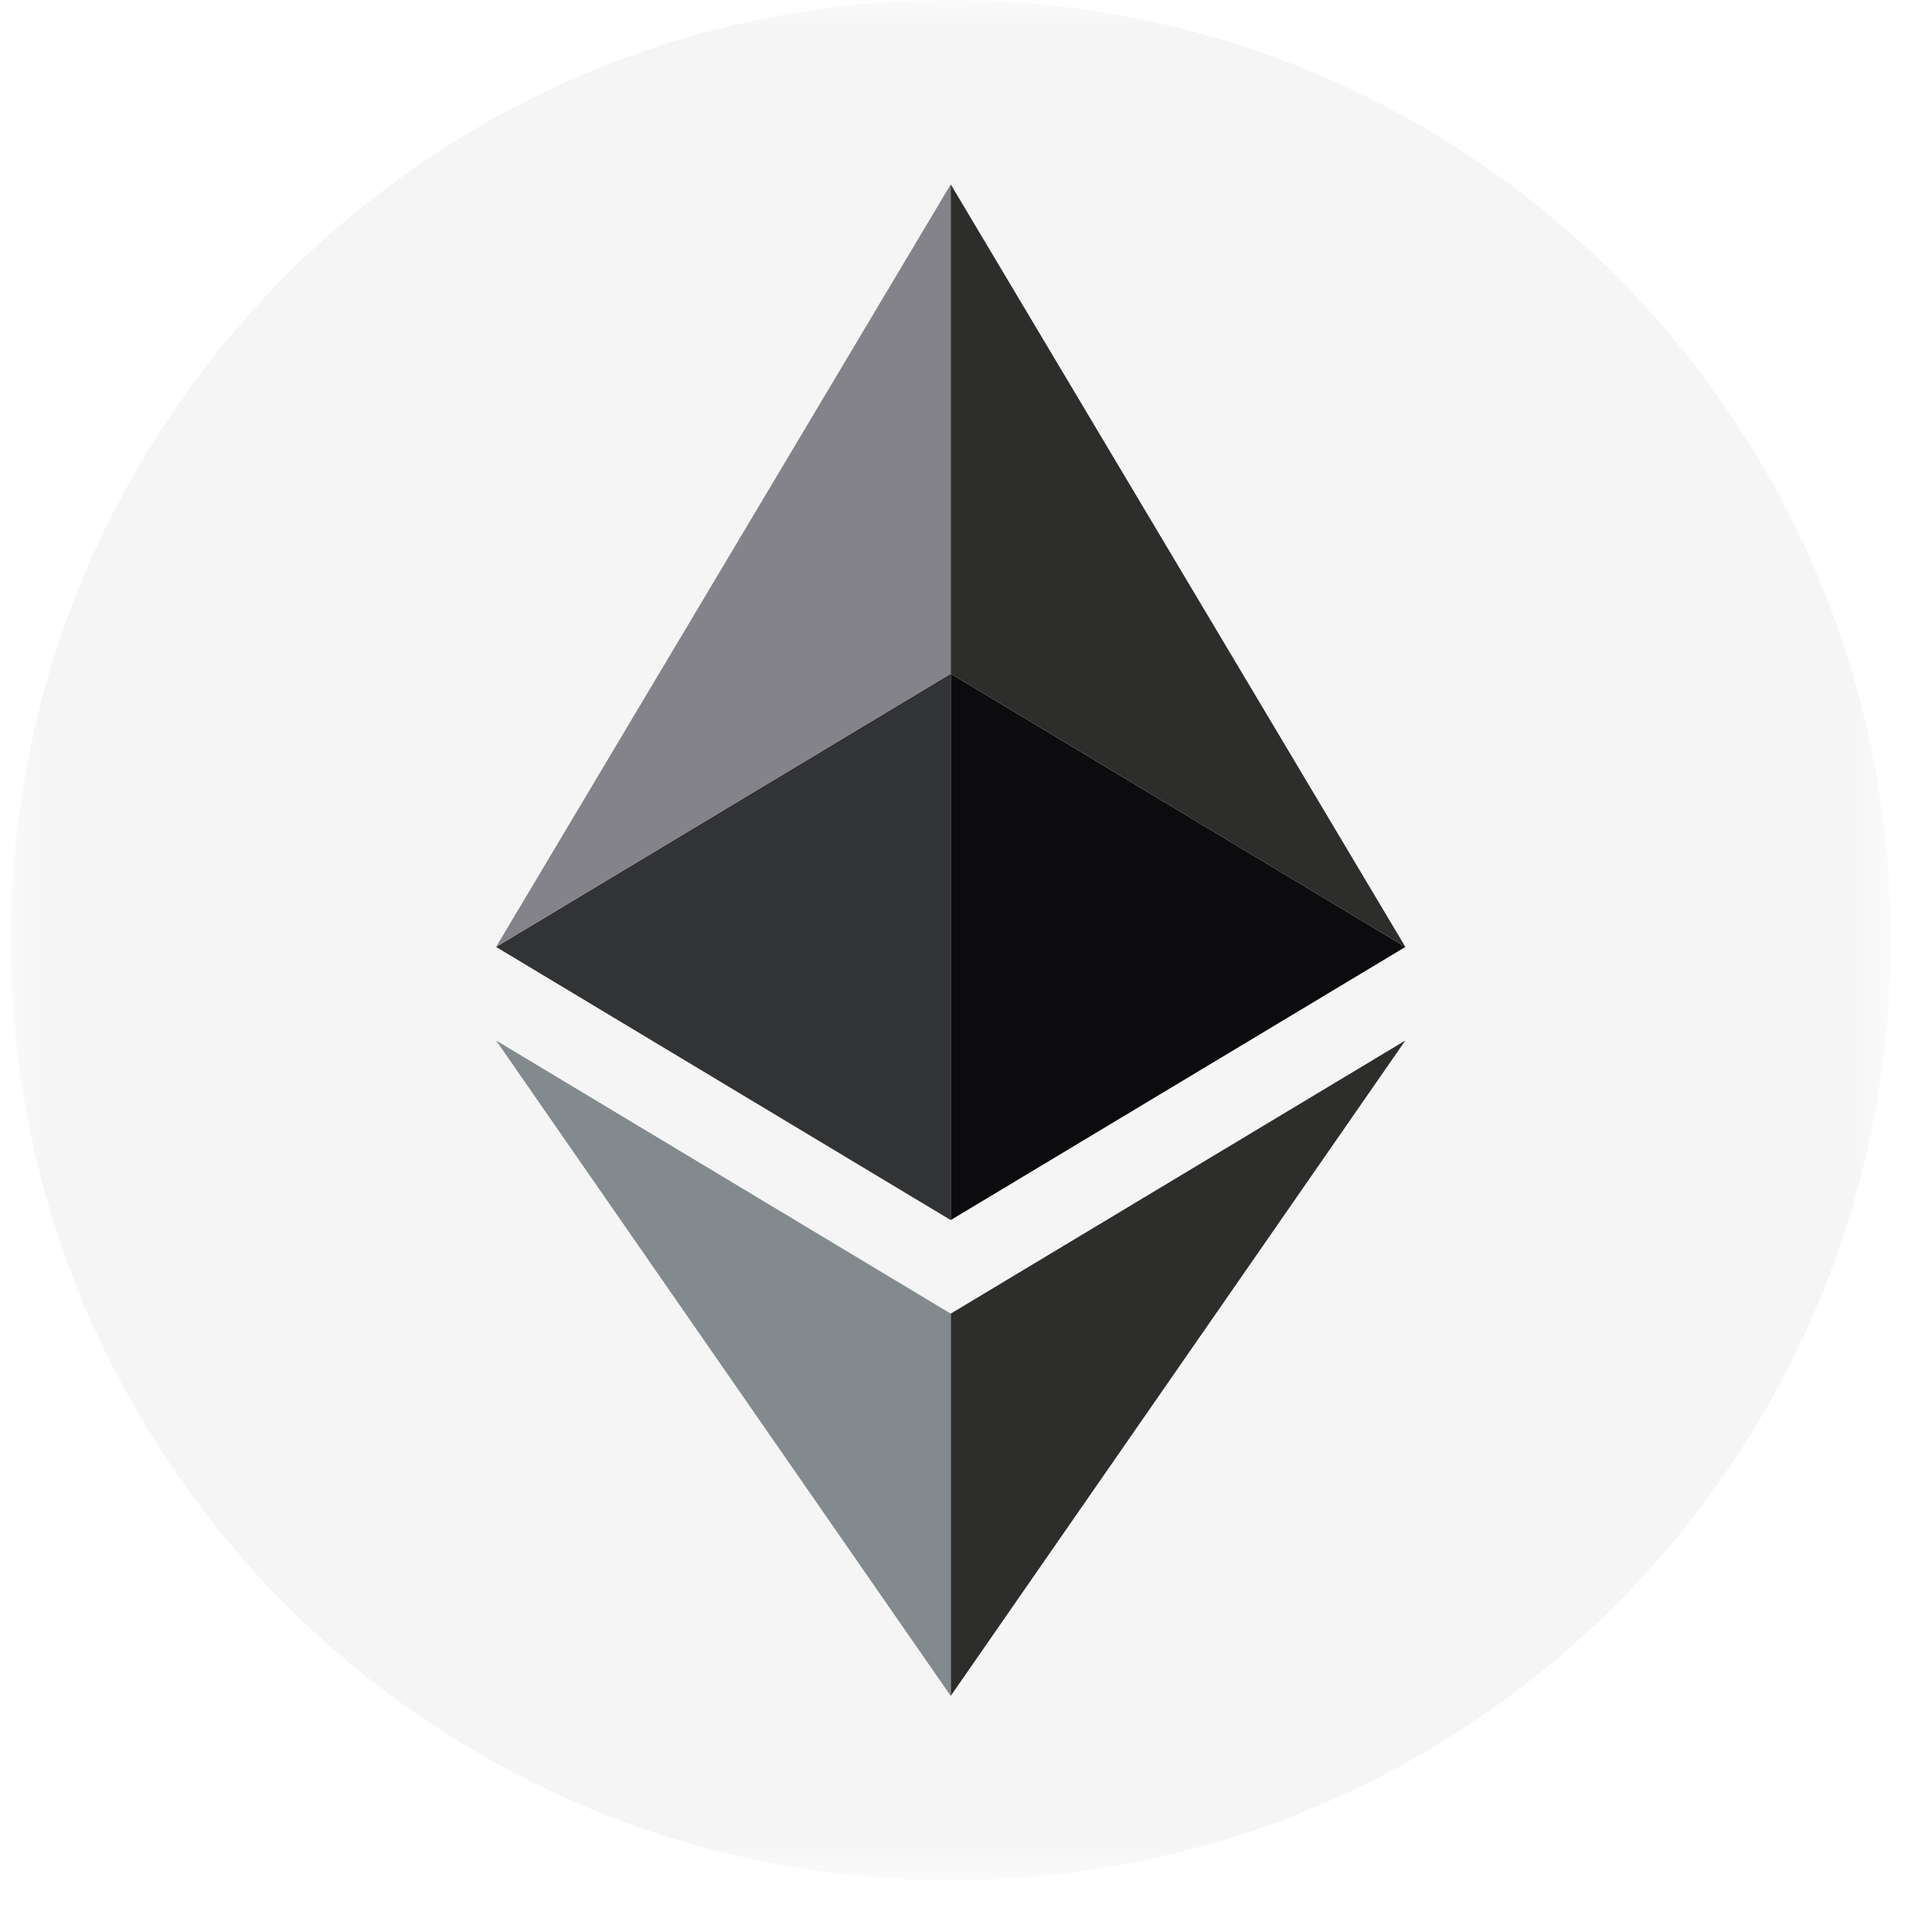
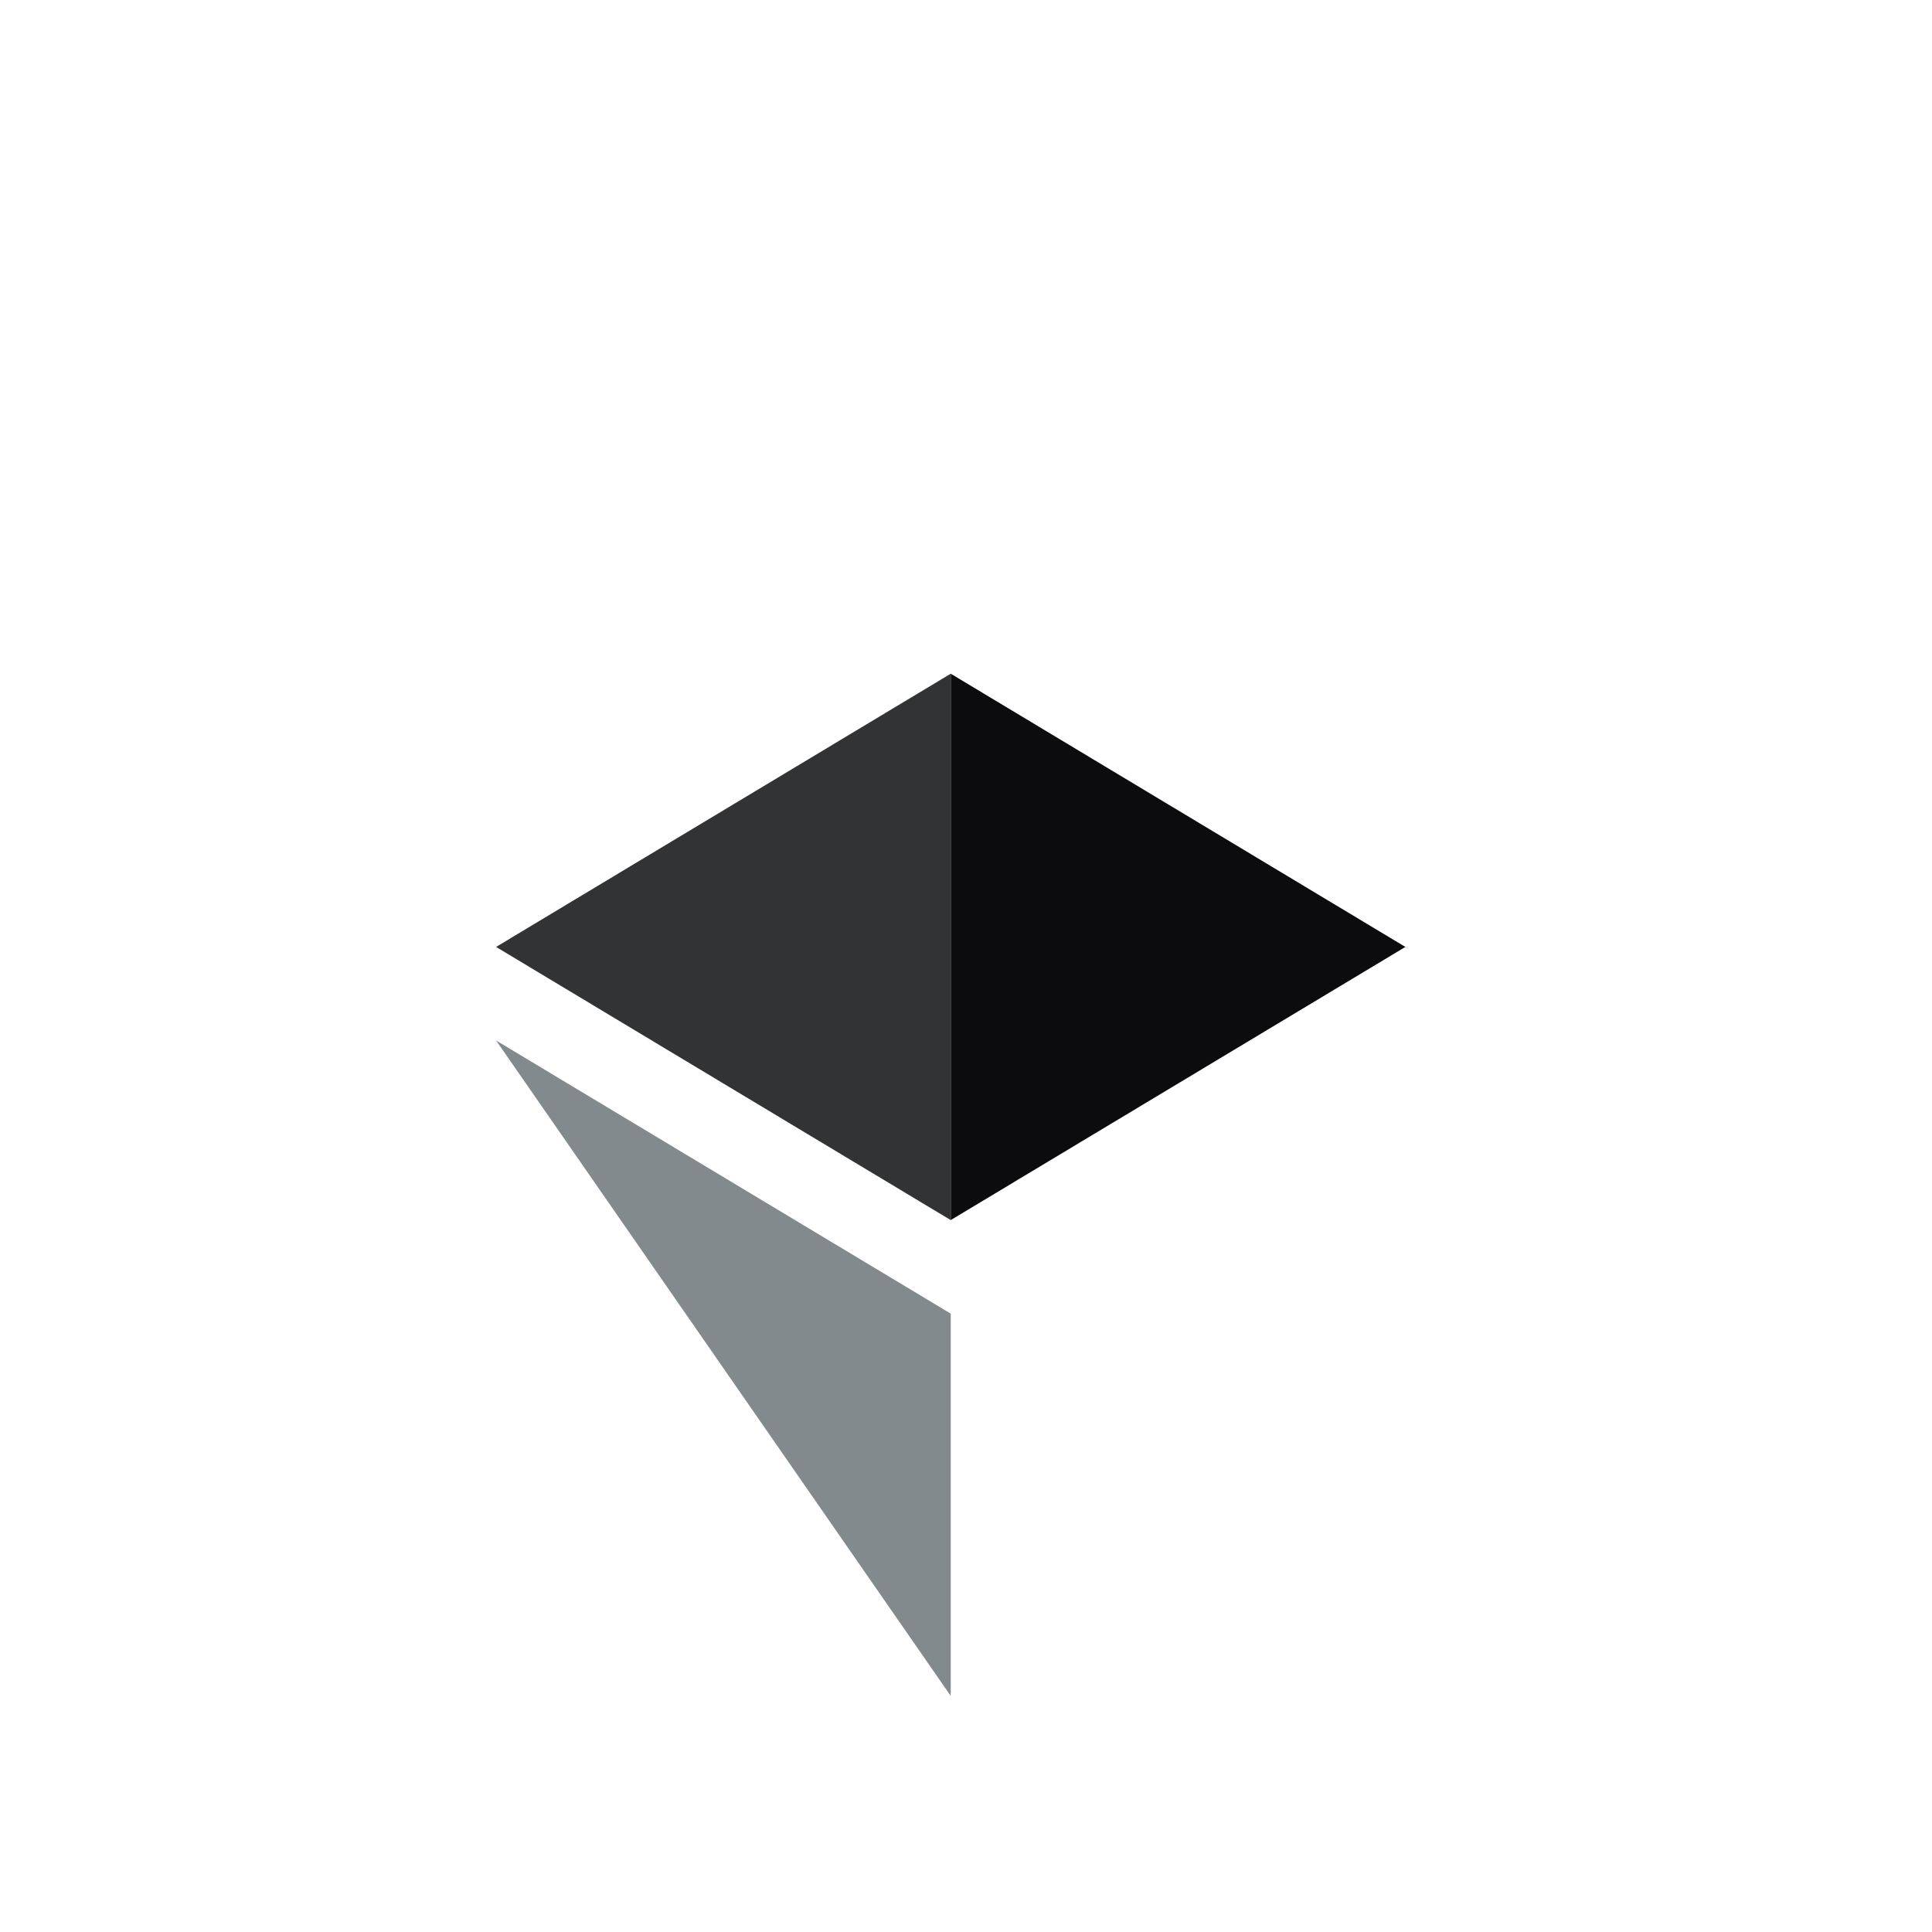
<svg xmlns="http://www.w3.org/2000/svg" xmlns:xlink="http://www.w3.org/1999/xlink" width="31" height="31" viewBox="0 0 31 31">
  <defs>
    <path id="7fohtavosa" d="M0 0h30.17v30.17H0z" />
  </defs>
  <g fill="none" fill-rule="evenodd">
    <g transform="translate(.17)">
      <mask id="p3ttzzufib" fill="#fff">
        <use xlink:href="#7fohtavosa" />
      </mask>
-       <path d="M15.085 30.17C6.754 30.17 0 23.416 0 15.085 0 6.754 6.754 0 15.085 0 23.416 0 30.17 6.754 30.17 15.085c0 8.331-6.754 15.085-15.085 15.085" fill="#F5F5F5" mask="url(#p3ttzzufib)" />
    </g>
    <path fill="#0C0C0F" d="m15.255 10.81 7.295 4.384-7.295 4.383z" />
    <path fill="#323334" d="M15.255 10.81 7.96 15.194l7.295 4.383z" />
-     <path fill="#838389" d="M15.255 10.81 7.96 15.194l7.295-12.236z" />
-     <path fill="#2D2E2B" d="m15.255 10.81 7.295 4.384-7.295-12.236zM15.255 21.078v6.134l7.295-10.517z" />
    <path fill="#828A8D" d="M15.255 21.078 7.96 16.695l7.295 10.517z" />
  </g>
</svg>